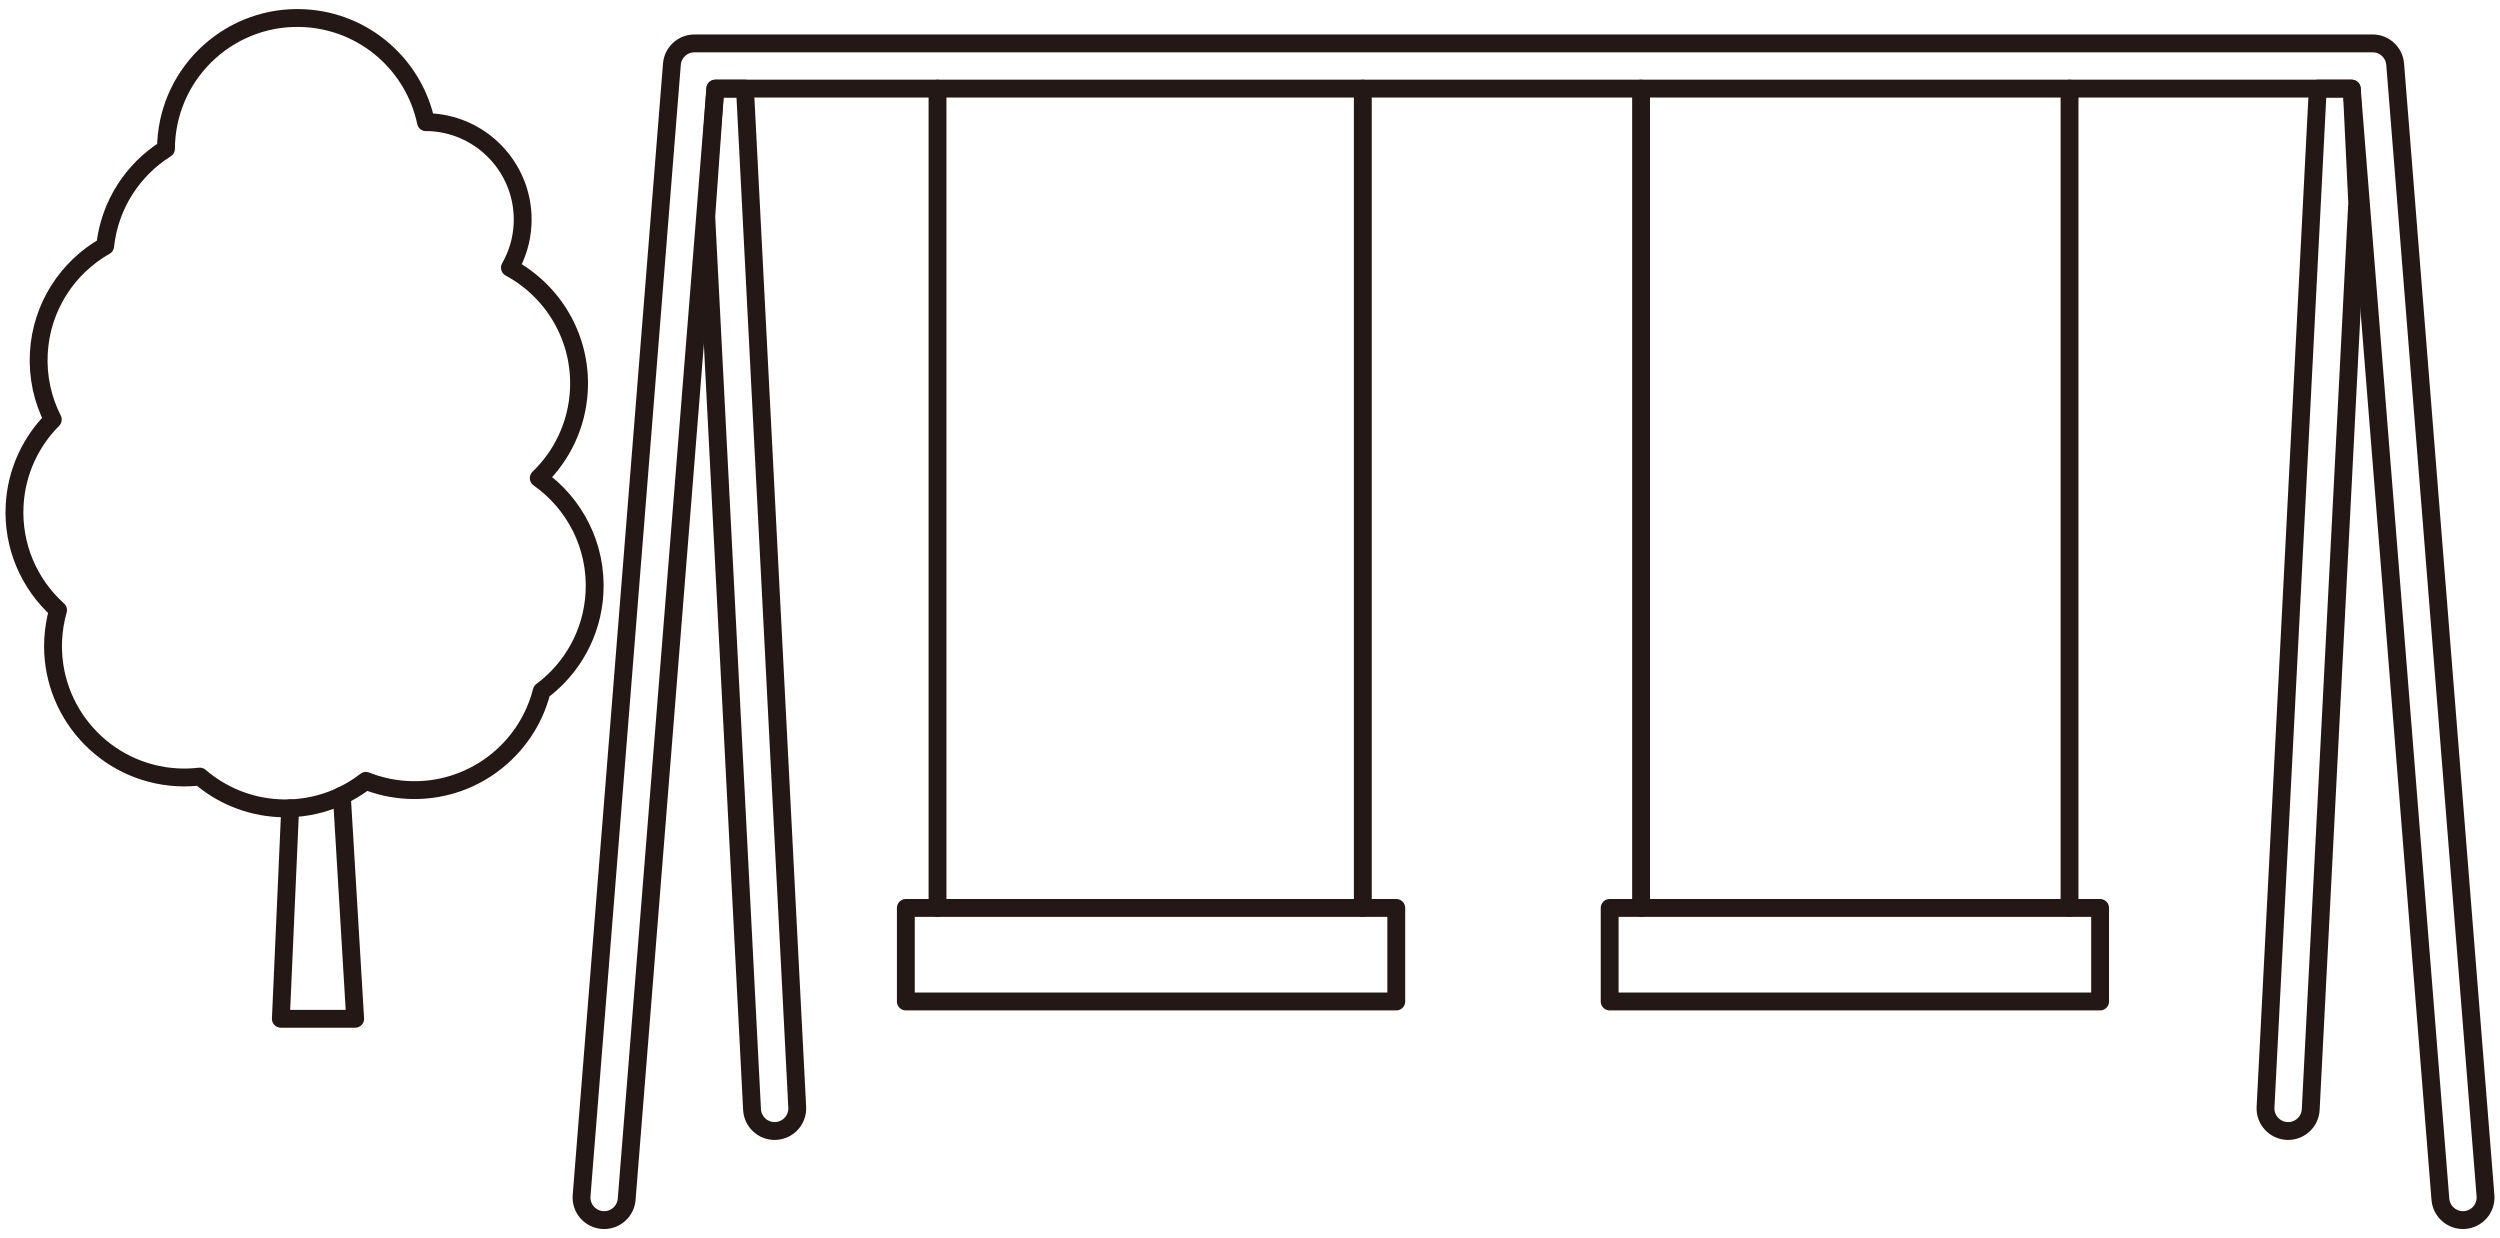
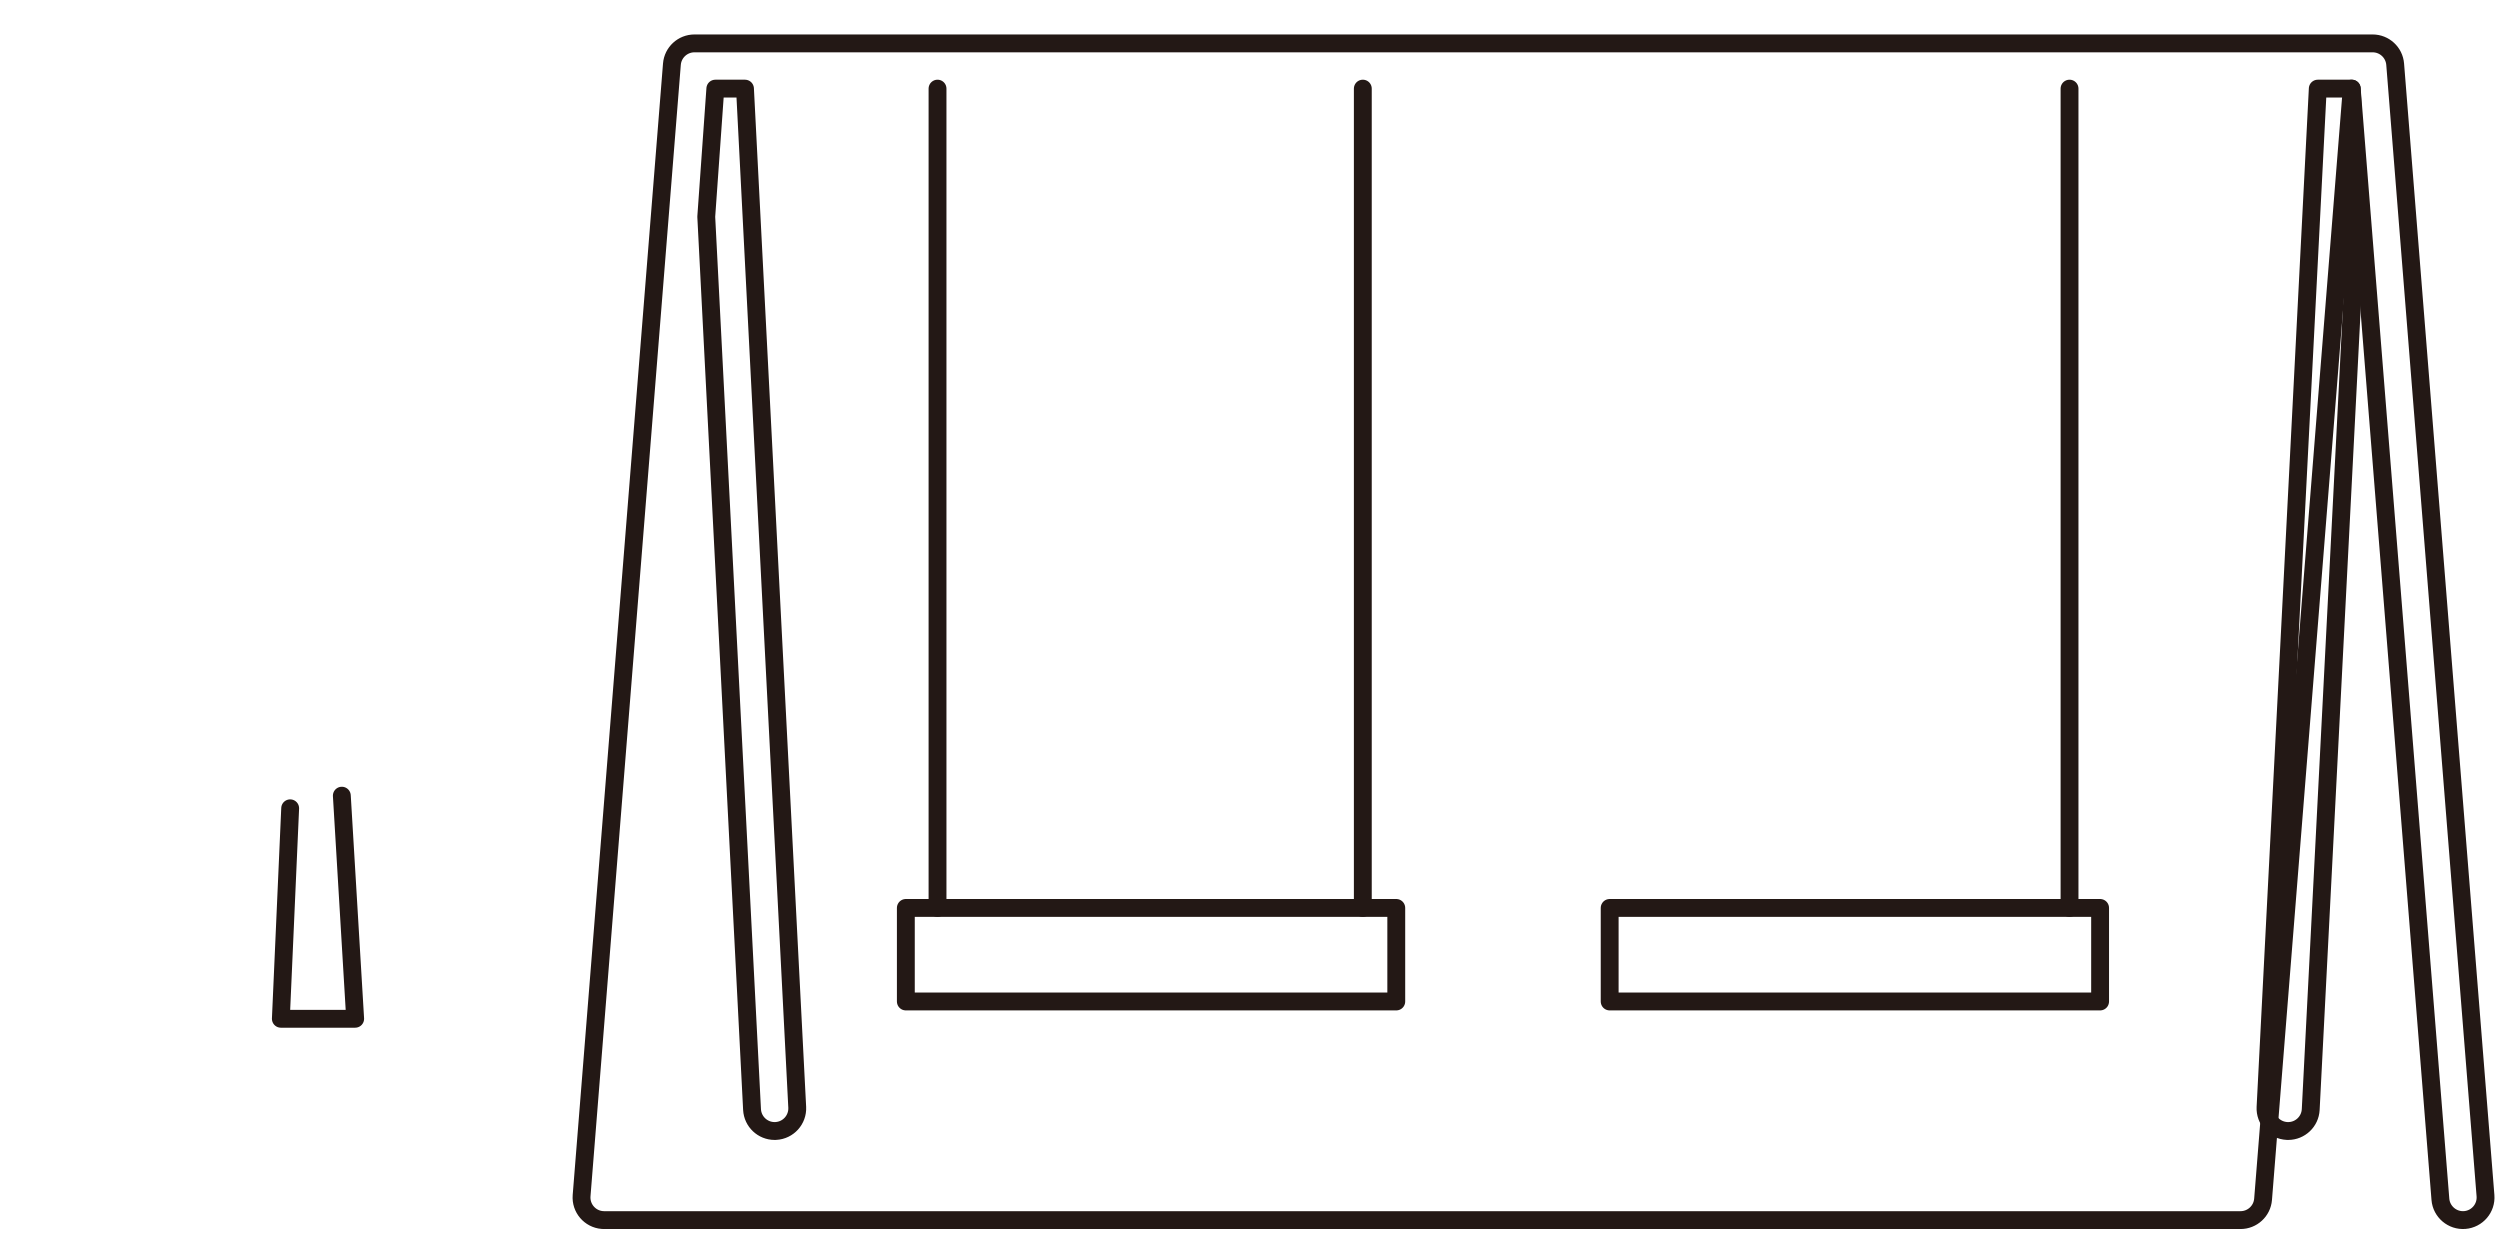
<svg xmlns="http://www.w3.org/2000/svg" id="_レイヤー_1" data-name="レイヤー_1" version="1.1" viewBox="0 0 420 208">
  <defs>
    <style>
      .st0 {
        fill: none;
        stroke: #231815;
        stroke-linecap: round;
        stroke-linejoin: round;
        stroke-width: 3px;
      }
    </style>
  </defs>
  <g>
    <polyline class="st0" points="48.748 135.794 47.183 171.154 59.667 171.154 57.428 133.673" />
-     <path class="st0" d="M99.875,99.606c.433-7.895-3.34-15.045-9.365-19.282,3.884-3.736,6.422-8.891,6.74-14.697.484-8.826-4.286-16.721-11.584-20.654,1.213-2.134,1.978-4.564,2.122-7.181.496-9.035-6.427-16.762-15.462-17.258-.256-.014-.507-.001-.761-.003-2.011-9.531-10.202-16.916-20.392-17.475-12.175-.668-22.587,8.66-23.255,20.836-.02.368-.03.735-.033,1.1-5.553,3.493-9.476,9.398-10.215,16.338-6.308,3.588-10.721,10.204-11.148,17.988-.22,4.012.651,7.83,2.346,11.173-3.696,3.707-6.098,8.733-6.408,14.372-.381,6.947,2.495,13.315,7.294,17.632-.439,1.547-.721,3.163-.812,4.836-.668,12.175,8.66,22.587,20.836,23.255,1.287.071,2.552.023,3.789-.121,3.563,3.068,8.126,5.031,13.183,5.309,5.518.303,10.67-1.453,14.721-4.591,2.158.856,4.485,1.389,6.931,1.523,10.717.588,20.065-6.571,22.606-16.598,5.072-3.778,8.494-9.694,8.867-16.503Z" />
  </g>
  <line class="st0" x1="157.504" y1="14.889" x2="157.504" y2="152.533" />
  <line class="st0" x1="228.953" y1="14.889" x2="228.953" y2="152.533" />
-   <line class="st0" x1="275.701" y1="14.889" x2="275.701" y2="152.533" />
  <line class="st0" x1="347.681" y1="14.889" x2="347.681" y2="152.533" />
  <rect class="st0" x="152.181" y="152.533" width="82.392" height="15.716" />
  <rect class="st0" x="270.425" y="152.533" width="82.392" height="15.716" />
  <path class="st0" d="M130.135,190.009c-2.009,0-3.687-1.576-3.792-3.605l-7.692-149.996,1.525-21.519h4.981l8.776,171.126c.107,2.096-1.505,3.881-3.6,3.989-.066.004-.132.005-.198.005Z" />
  <path class="st0" d="M384.407,190.009c-.065,0-.131-.002-.197-.005-2.096-.108-3.708-1.893-3.6-3.989l8.776-171.126h5.706l.92,19.171-7.812,152.344c-.104,2.03-1.782,3.605-3.792,3.605Z" />
-   <path class="st0" d="M101.498,204.977c-.101,0-.203-.004-.306-.012-2.092-.167-3.652-1.999-3.485-4.09L112.88,10.787c.158-1.975,1.807-3.498,3.788-3.498h281.932c1.981,0,3.63,1.522,3.788,3.498l15.174,190.088c.167,2.091-1.394,3.923-3.486,4.09-2.076.164-3.923-1.393-4.09-3.486l-14.895-186.59H120.176l-14.895,186.59c-.159,1.99-1.822,3.498-3.784,3.498Z" />
+   <path class="st0" d="M101.498,204.977c-.101,0-.203-.004-.306-.012-2.092-.167-3.652-1.999-3.485-4.09L112.88,10.787c.158-1.975,1.807-3.498,3.788-3.498h281.932c1.981,0,3.63,1.522,3.788,3.498l15.174,190.088c.167,2.091-1.394,3.923-3.486,4.09-2.076.164-3.923-1.393-4.09-3.486l-14.895-186.59l-14.895,186.59c-.159,1.99-1.822,3.498-3.784,3.498Z" />
</svg>